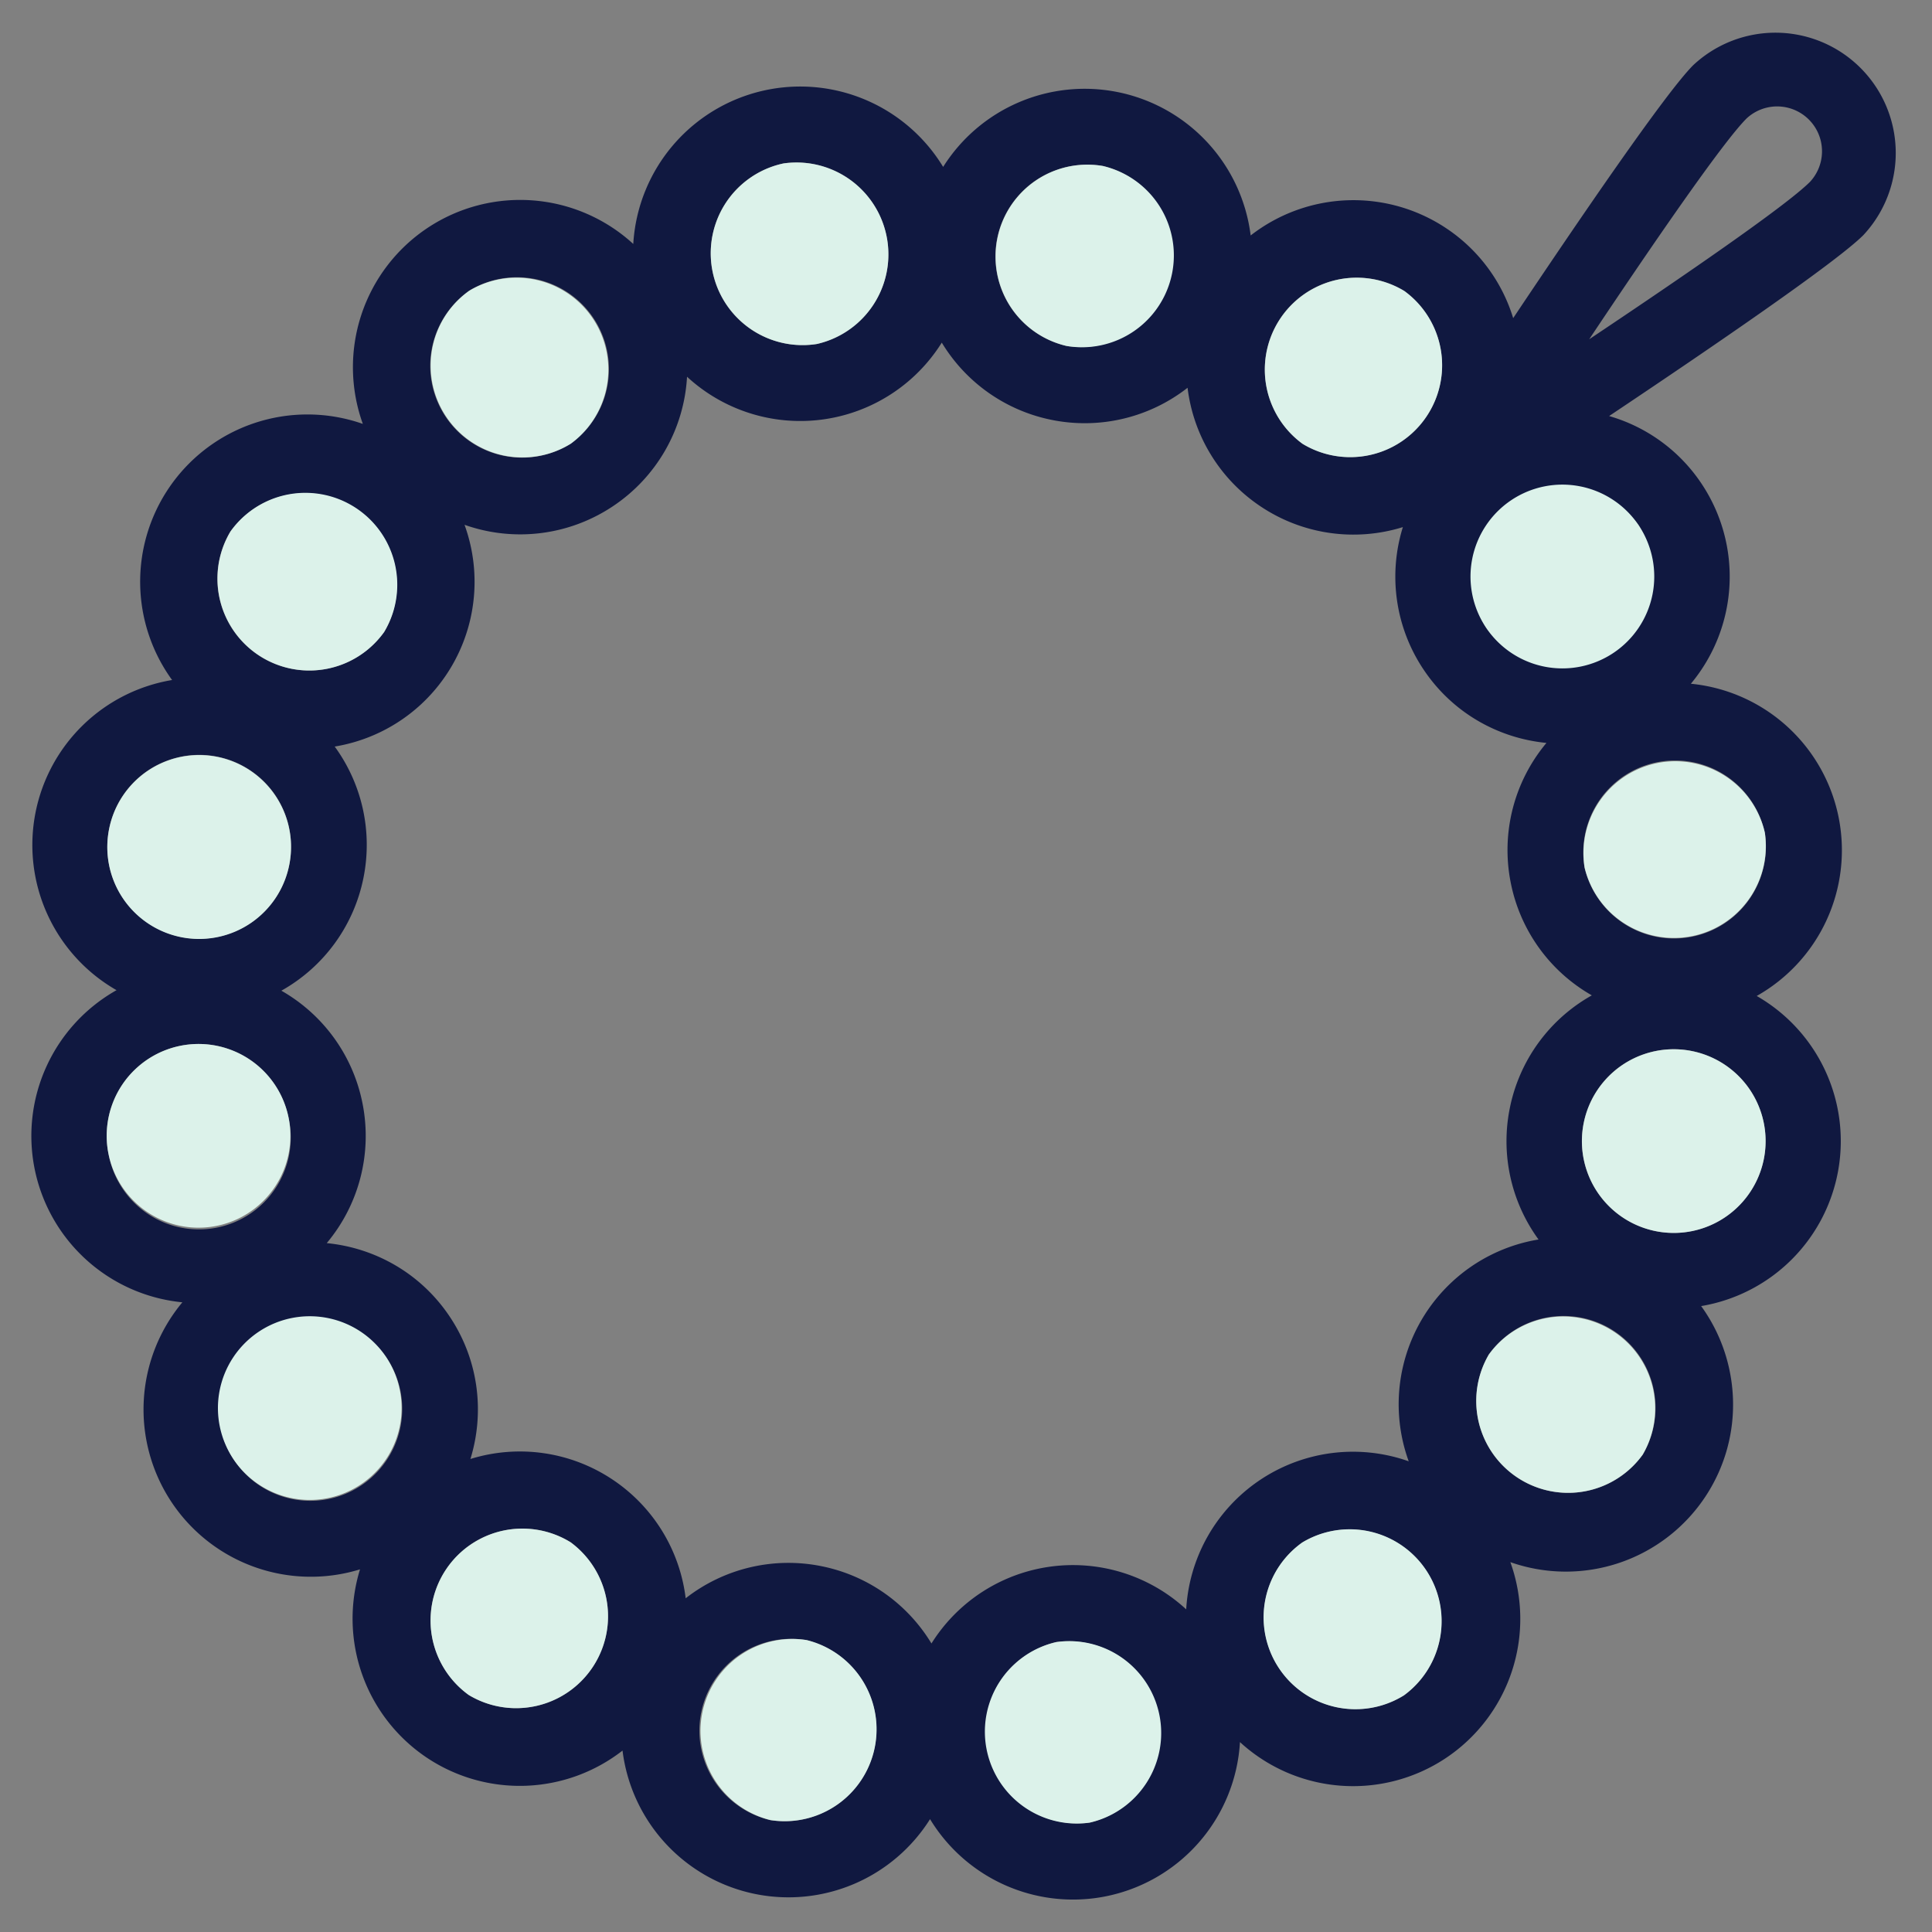
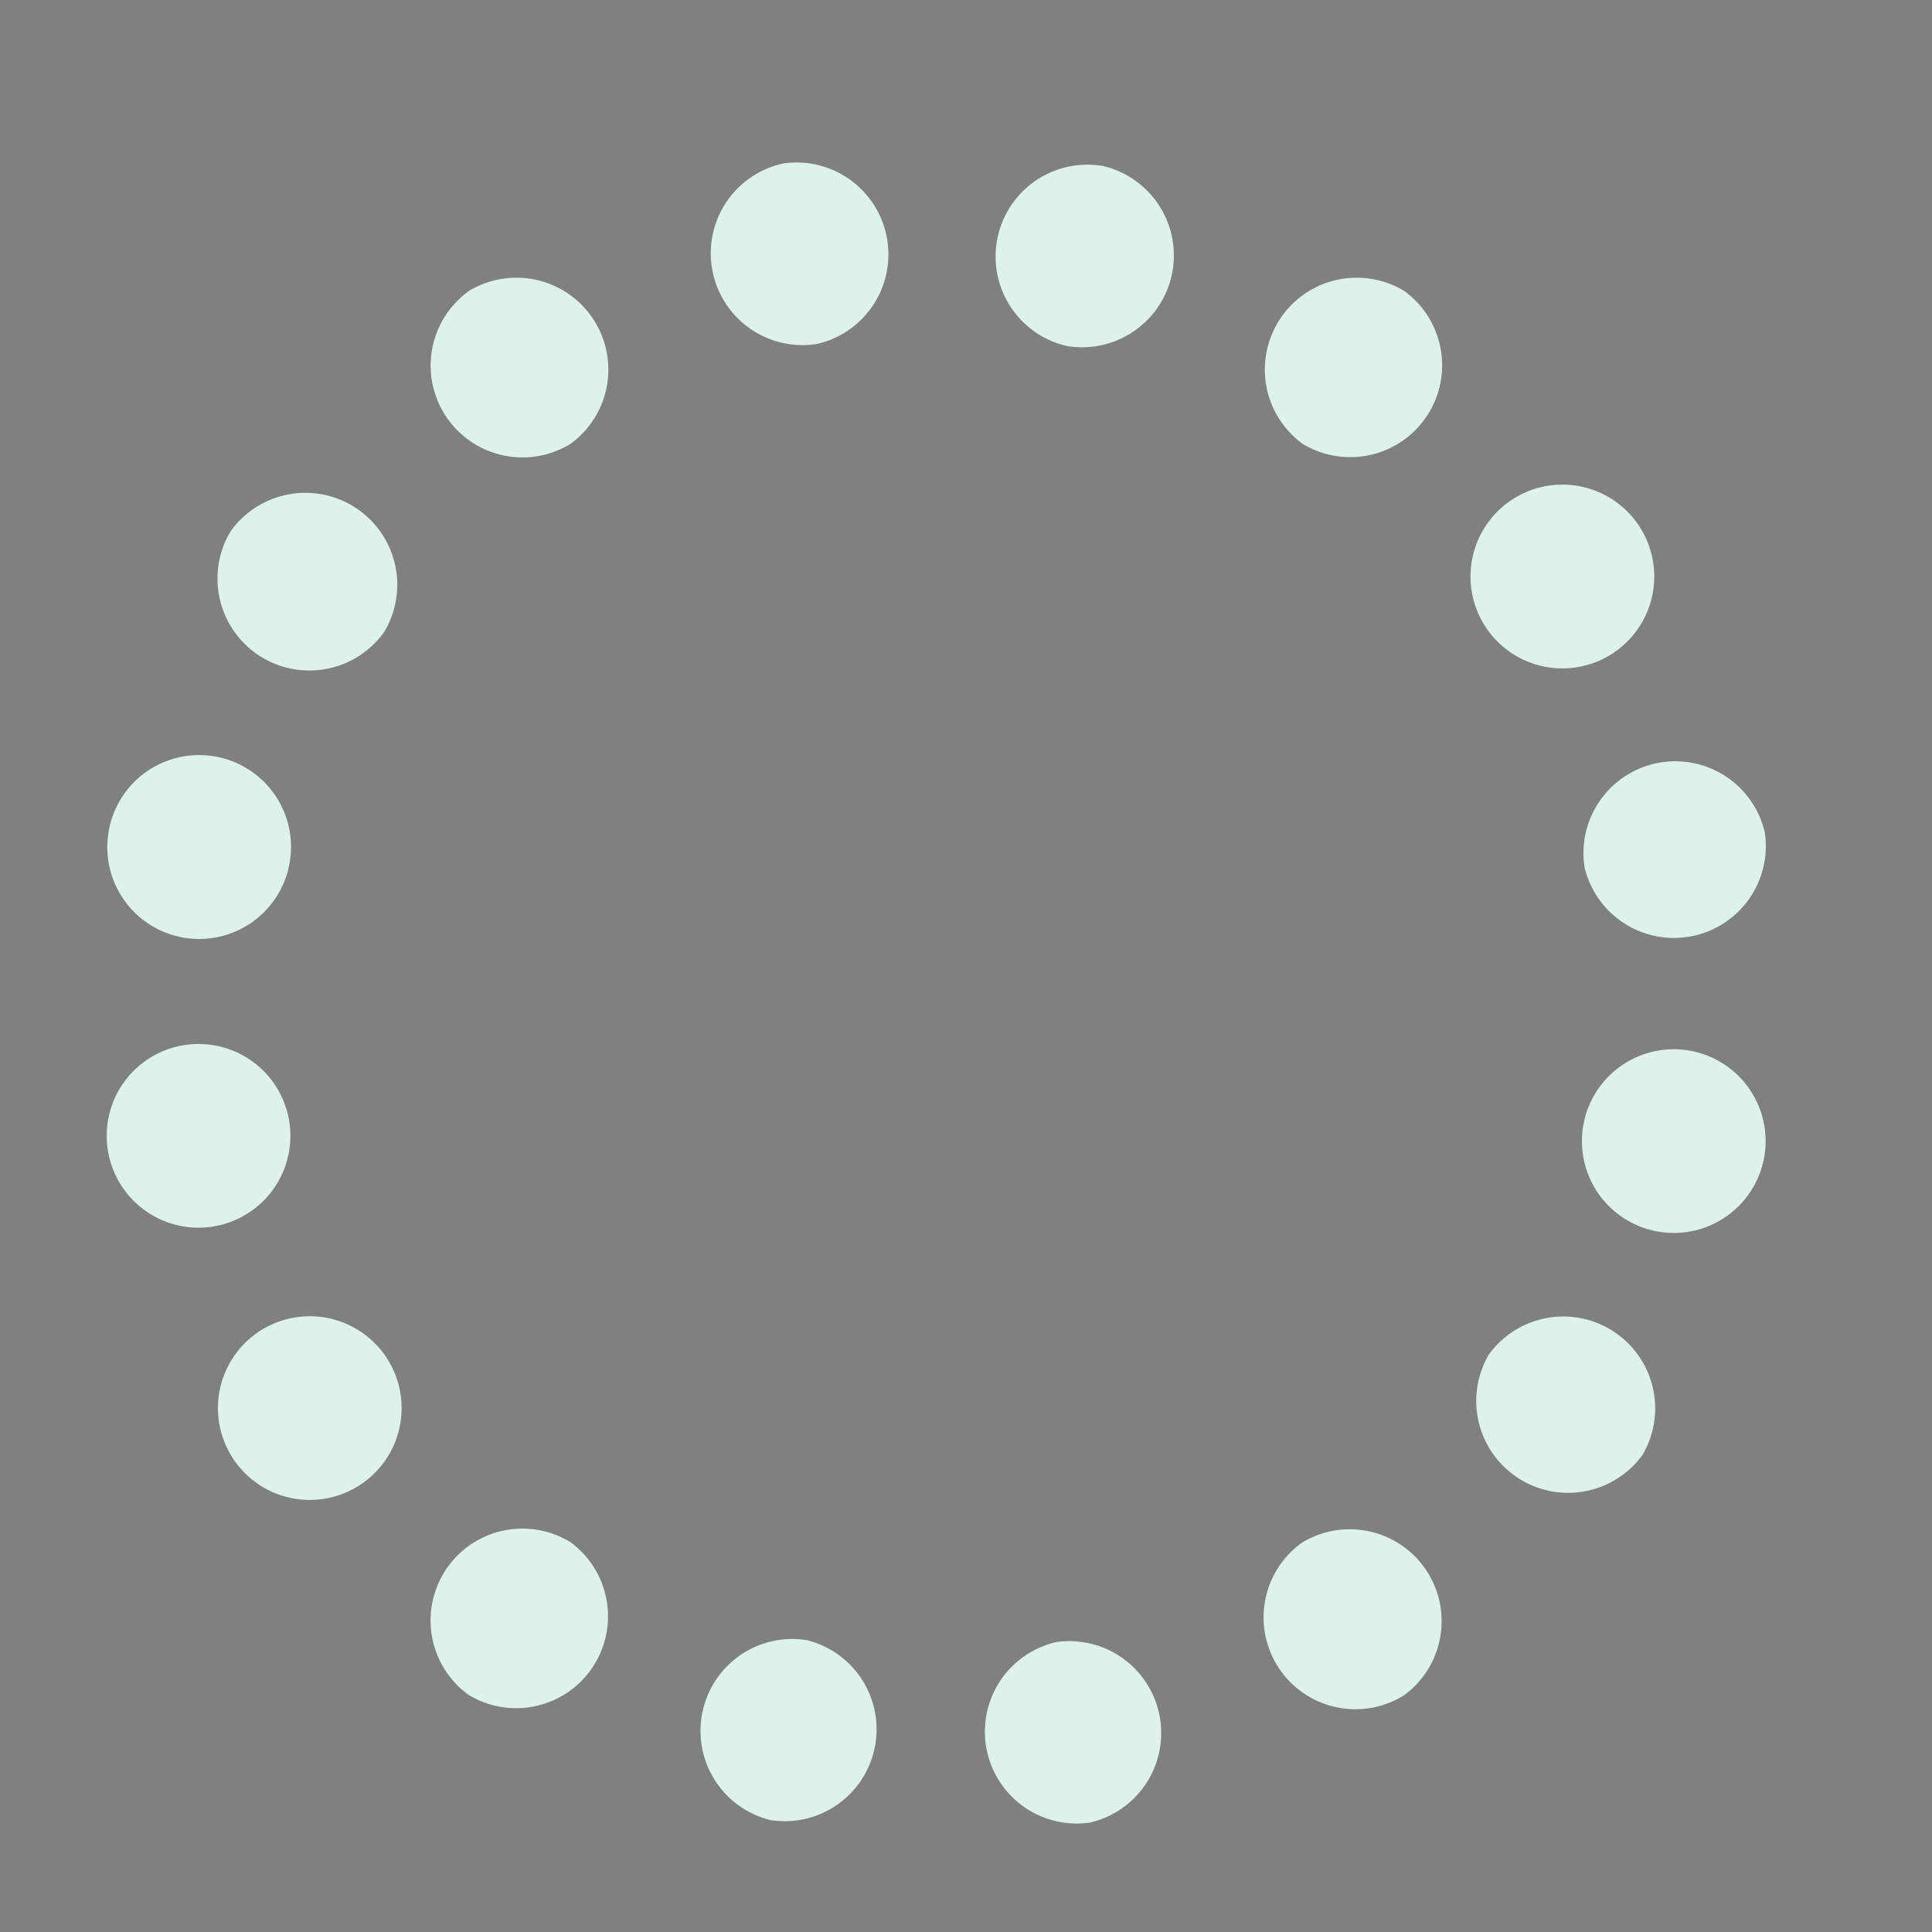
<svg xmlns="http://www.w3.org/2000/svg" width="41" height="41" fill="none">
  <rect width="100%" height="100%" fill="#808080" stroke="none" />
-   <path fill="#101840" fill-rule="evenodd" d="M3.87 27.637A3.55 3.55 0 0 1 .73 24.78a3.55 3.55 0 0 1 1.743-3.767 3.55 3.55 0 0 1-1.717-3.78 3.55 3.55 0 0 1 2.896-2.802 3.55 3.55 0 0 1-.1-4.027A3.55 3.55 0 0 1 7.7 8.996a3.55 3.55 0 0 1 1.373-4.159 3.55 3.55 0 0 1 4.366.34 3.55 3.55 0 0 1 2.9-3.282 3.55 3.55 0 0 1 3.676 1.647 3.55 3.55 0 0 1 3.703-1.588 3.55 3.55 0 0 1 2.823 3.043 3.55 3.55 0 0 1 4.15-.153 3.53 3.53 0 0 1 1.421 1.907c1.425-2.131 3.24-4.788 3.821-5.368a2.553 2.553 0 0 1 3.609 3.608c-.583.583-3.259 2.411-5.394 3.838a3.53 3.53 0 0 1 1.965 1.441 3.55 3.55 0 0 1-.23 4.24 3.55 3.55 0 0 1 3.14 2.858 3.55 3.55 0 0 1-1.743 3.768 3.55 3.55 0 0 1-1.179 6.581c.84 1.157.928 2.76.1 4.028a3.55 3.55 0 0 1-4.149 1.406 3.55 3.55 0 0 1-1.372 4.16 3.55 3.55 0 0 1-4.366-.341 3.55 3.55 0 0 1-2.9 3.283 3.55 3.55 0 0 1-3.677-1.648 3.55 3.55 0 0 1-3.702 1.59 3.55 3.55 0 0 1-2.824-3.045 3.55 3.55 0 0 1-4.148.154 3.55 3.55 0 0 1-1.423-4 3.55 3.55 0 0 1-4-1.427 3.55 3.55 0 0 1 .23-4.24m2.101-6.613a3.54 3.54 0 0 1 1.725 2.407 3.54 3.54 0 0 1-.762 2.95c1.026.1 2 .642 2.614 1.566.614.923.739 2.03.435 3.015a3.54 3.54 0 0 1 3.015.436 3.54 3.54 0 0 1 1.553 2.52 3.54 3.54 0 0 1 2.882-.681 3.54 3.54 0 0 1 2.334 1.64 3.543 3.543 0 0 1 5.406-.724 3.545 3.545 0 0 1 4.722-3.142 3.544 3.544 0 0 1 2.755-4.707 3.54 3.54 0 0 1-.61-2.786 3.54 3.54 0 0 1 1.741-2.395 3.54 3.54 0 0 1-1.724-2.407 3.54 3.54 0 0 1 .761-2.95c-1.025-.099-1.999-.641-2.613-1.565a3.54 3.54 0 0 1-.434-3.015 3.54 3.54 0 0 1-3.016-.437 3.54 3.54 0 0 1-1.553-2.52 3.54 3.54 0 0 1-2.882.682 3.54 3.54 0 0 1-2.334-1.64 3.543 3.543 0 0 1-5.406.724 3.54 3.54 0 0 1-1.576 2.75 3.54 3.54 0 0 1-3.146.392 3.543 3.543 0 0 1-2.755 4.706 3.54 3.54 0 0 1 .61 2.787 3.54 3.54 0 0 1-1.742 2.394m-3.67 3.451a1.949 1.949 0 1 0 3.826-.742 1.949 1.949 0 0 0-3.827.742m2.59-13.197a1.95 1.95 0 0 0 3.262 2.132 1.95 1.95 0 0 0-3.261-2.132m-2.566 6.27a1.949 1.949 0 1 0 3.821.766 1.949 1.949 0 0 0-3.821-.767m9.793-8.135a1.95 1.95 0 0 0-2.159-3.244 1.949 1.949 0 0 0 2.159 3.244m11.006 29.266a1.95 1.95 0 0 0-.706-3.831 1.95 1.95 0 0 0 .706 3.831m10.484-14.846a1.949 1.949 0 1 0 3.822.766 1.949 1.949 0 0 0-3.822-.766M22.635 7.342a1.95 1.95 0 0 0 .768-3.82 1.949 1.949 0 0 0-.768 3.82M16.35 38.626a1.95 1.95 0 0 0 .767-3.82 1.949 1.949 0 0 0-.767 3.82m-6.4-2.654a1.95 1.95 0 0 0 2.16-3.242 1.949 1.949 0 0 0-2.16 3.242M17.335 7.3a1.95 1.95 0 0 0-.707-3.832 1.949 1.949 0 0 0 .707 3.832m16.292 11.112a1.95 1.95 0 0 0 3.826-.74 1.949 1.949 0 0 0-3.826.74m-3.833 17.566a1.95 1.95 0 0 0-2.159-3.243 1.949 1.949 0 0 0 2.159 3.243m4.987-24.822a1.95 1.95 0 0 0-3.244 2.159 1.949 1.949 0 0 0 3.244-2.159m-7.139-1.738a1.95 1.95 0 0 0 2.16-3.243 1.95 1.95 0 0 0-2.16 3.243M8.217 28.832a1.949 1.949 0 1 0-3.244 2.162 1.949 1.949 0 0 0 3.244-2.161M33.725 7.2c1.956-1.307 4.17-2.825 4.685-3.34a.952.952 0 0 0-1.345-1.346c-.516.515-2.034 2.729-3.34 4.686M31.6 28.738a1.95 1.95 0 0 0 3.261 2.132 1.95 1.95 0 0 0-3.261-2.132" clip-rule="evenodd" />
  <path fill="#DCF2EA" fill-rule="evenodd" d="M2.3 24.475a1.949 1.949 0 1 0 3.827-.742 1.949 1.949 0 0 0-3.827.742m2.592-13.197a1.95 1.95 0 0 0 3.262 2.132 1.95 1.95 0 0 0-3.262-2.132m-2.567 6.27a1.949 1.949 0 1 0 3.821.765 1.949 1.949 0 0 0-3.821-.766m9.793-8.135A1.95 1.95 0 0 0 9.96 6.169a1.949 1.949 0 0 0 2.158 3.244m11.007 29.266a1.95 1.95 0 0 0-.707-3.832 1.95 1.95 0 0 0 .707 3.832m10.484-14.846a1.949 1.949 0 1 0 3.822.766 1.949 1.949 0 0 0-3.822-.766M22.636 7.342a1.949 1.949 0 0 0 .767-3.82 1.949 1.949 0 0 0-.767 3.82M16.35 38.625a1.95 1.95 0 0 0 .768-3.82 1.95 1.95 0 0 0-.768 3.82m-6.4-2.653a1.95 1.95 0 0 0 2.16-3.242 1.949 1.949 0 0 0-2.16 3.242M17.336 7.3a1.95 1.95 0 0 0-.707-3.832 1.949 1.949 0 0 0 .707 3.832m16.292 11.112a1.95 1.95 0 0 0 3.825-.74 1.949 1.949 0 0 0-3.825.74m-3.834 17.566a1.95 1.95 0 0 0-2.158-3.244 1.949 1.949 0 0 0 2.158 3.244m4.987-24.822a1.95 1.95 0 1 0-.543 2.701 1.95 1.95 0 0 0 .543-2.7m-7.138-1.738a1.95 1.95 0 0 0 2.16-3.243 1.95 1.95 0 0 0-2.16 3.243M8.216 28.832a1.949 1.949 0 1 0-3.244 2.16 1.949 1.949 0 0 0 3.244-2.16m23.384-.095a1.95 1.95 0 0 0 3.261 2.132 1.95 1.95 0 0 0-3.26-2.131" clip-rule="evenodd" />
</svg>